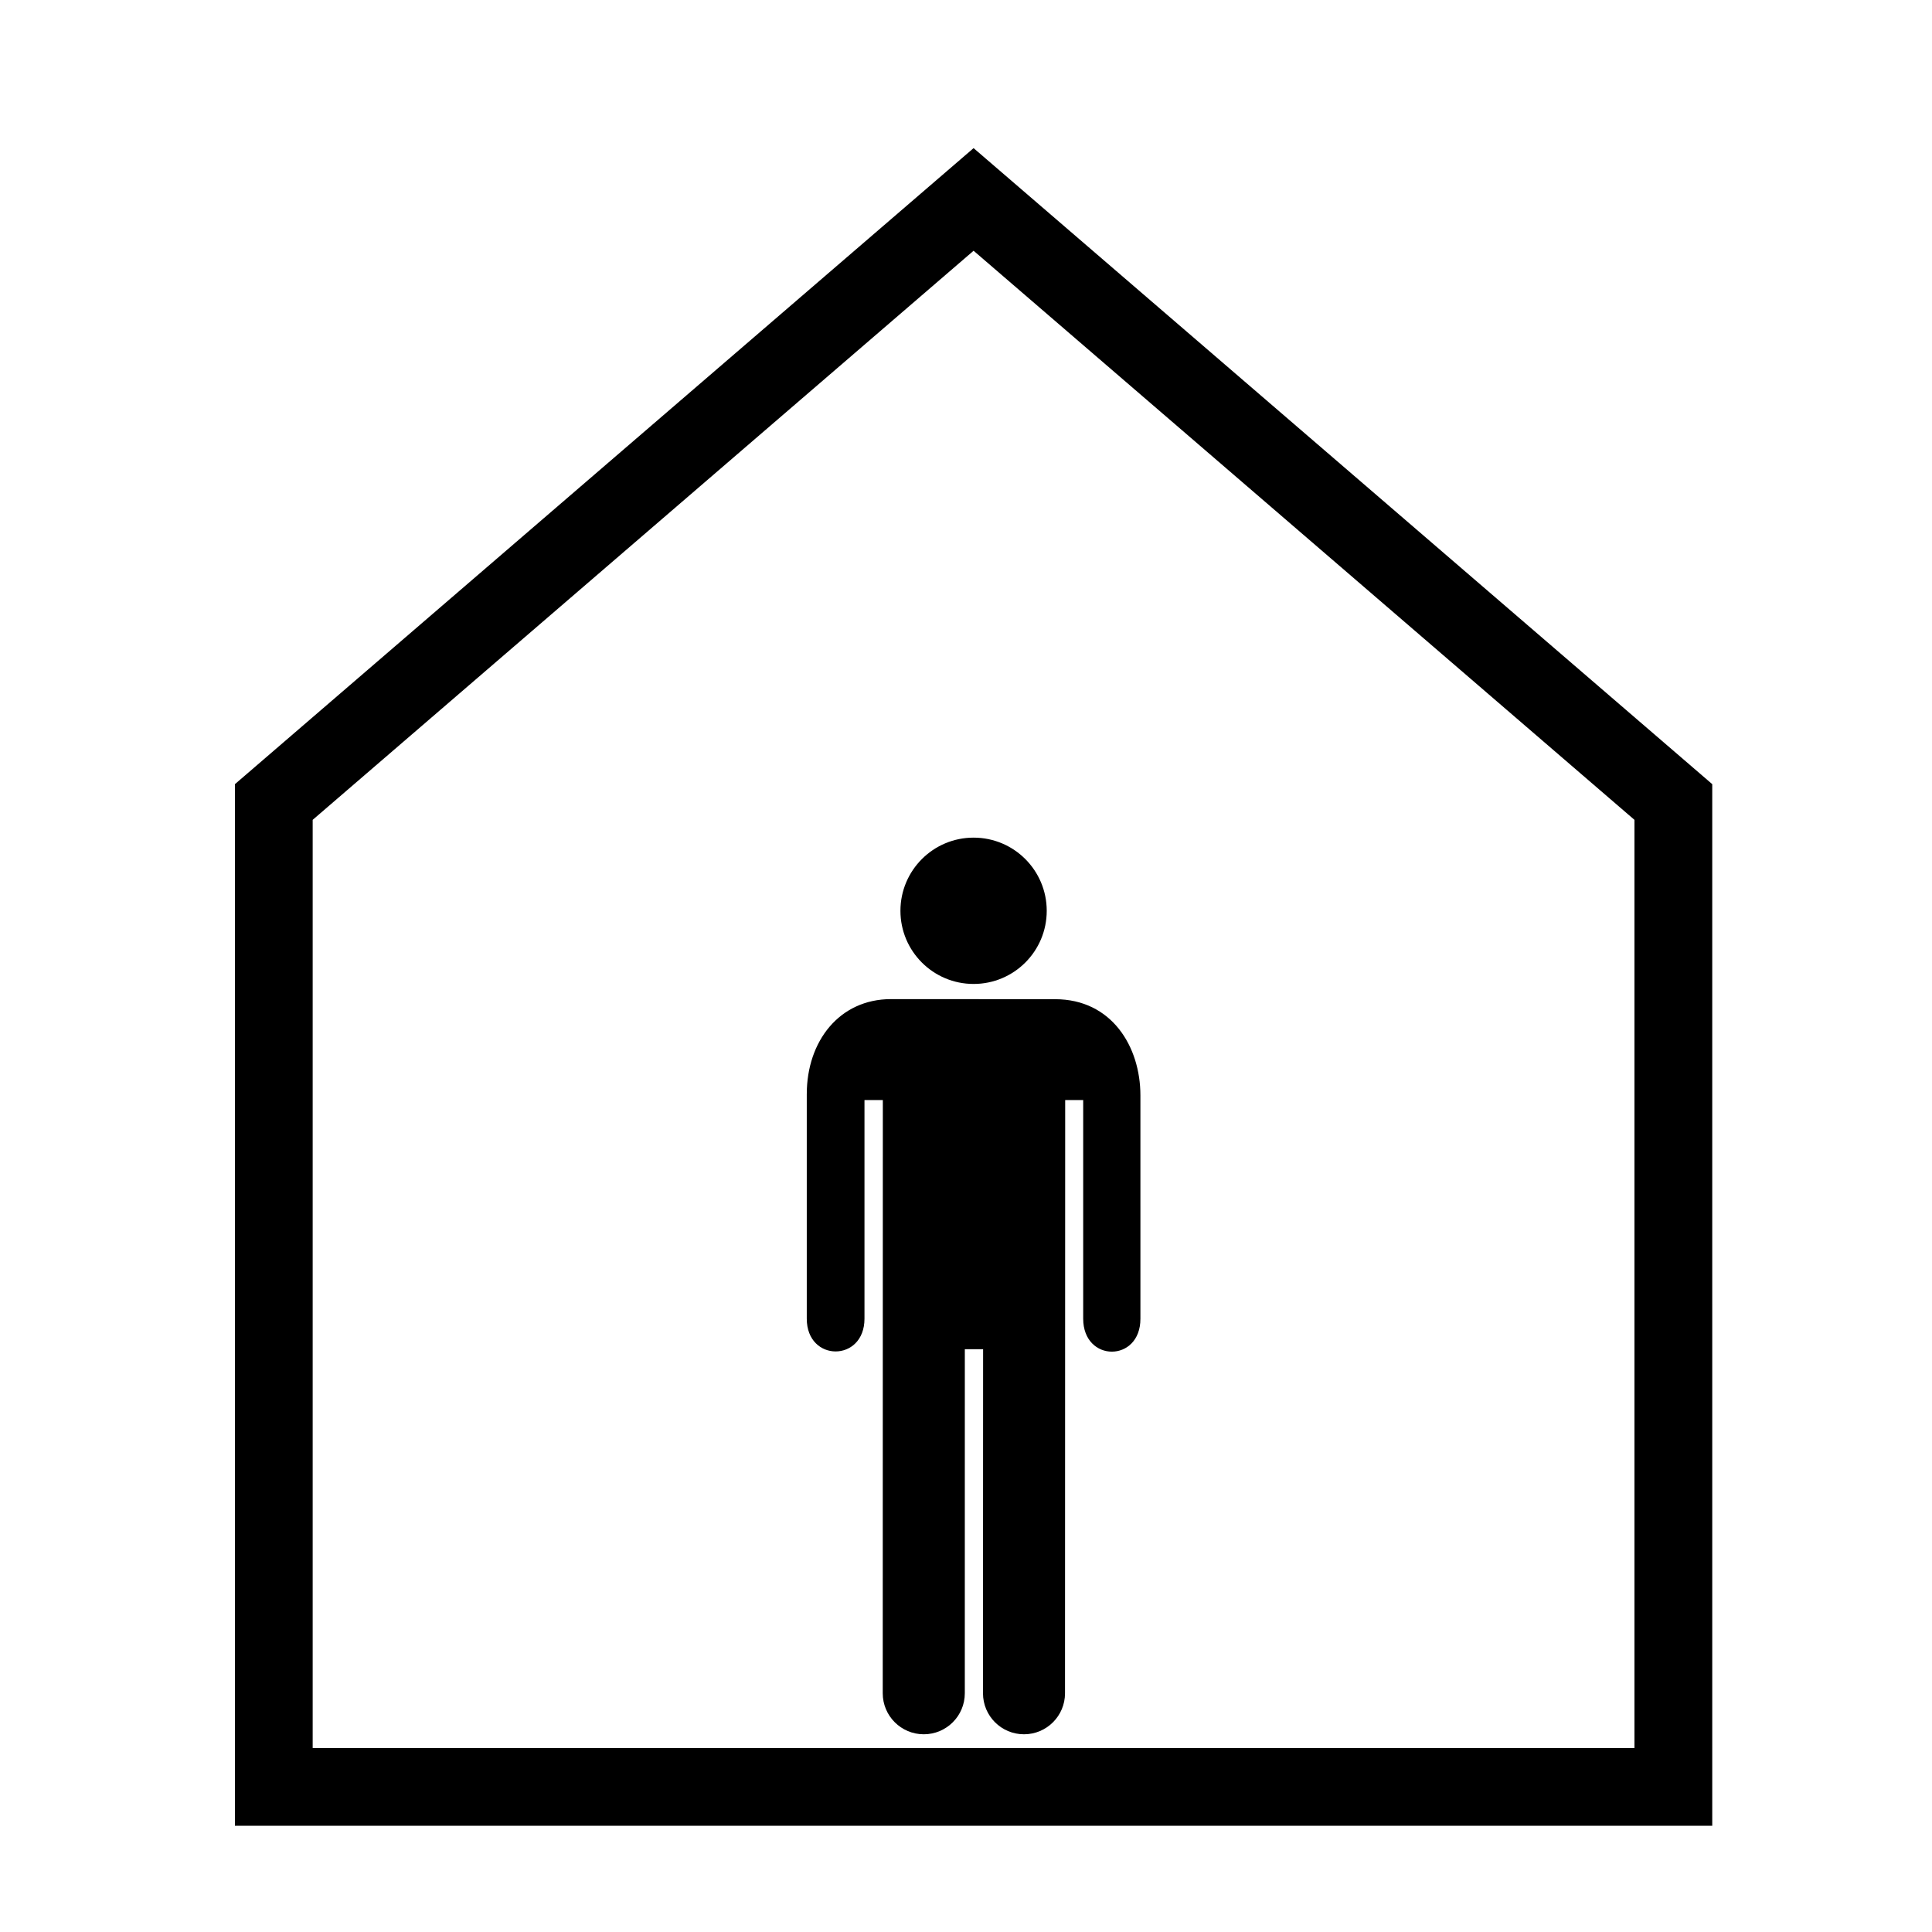
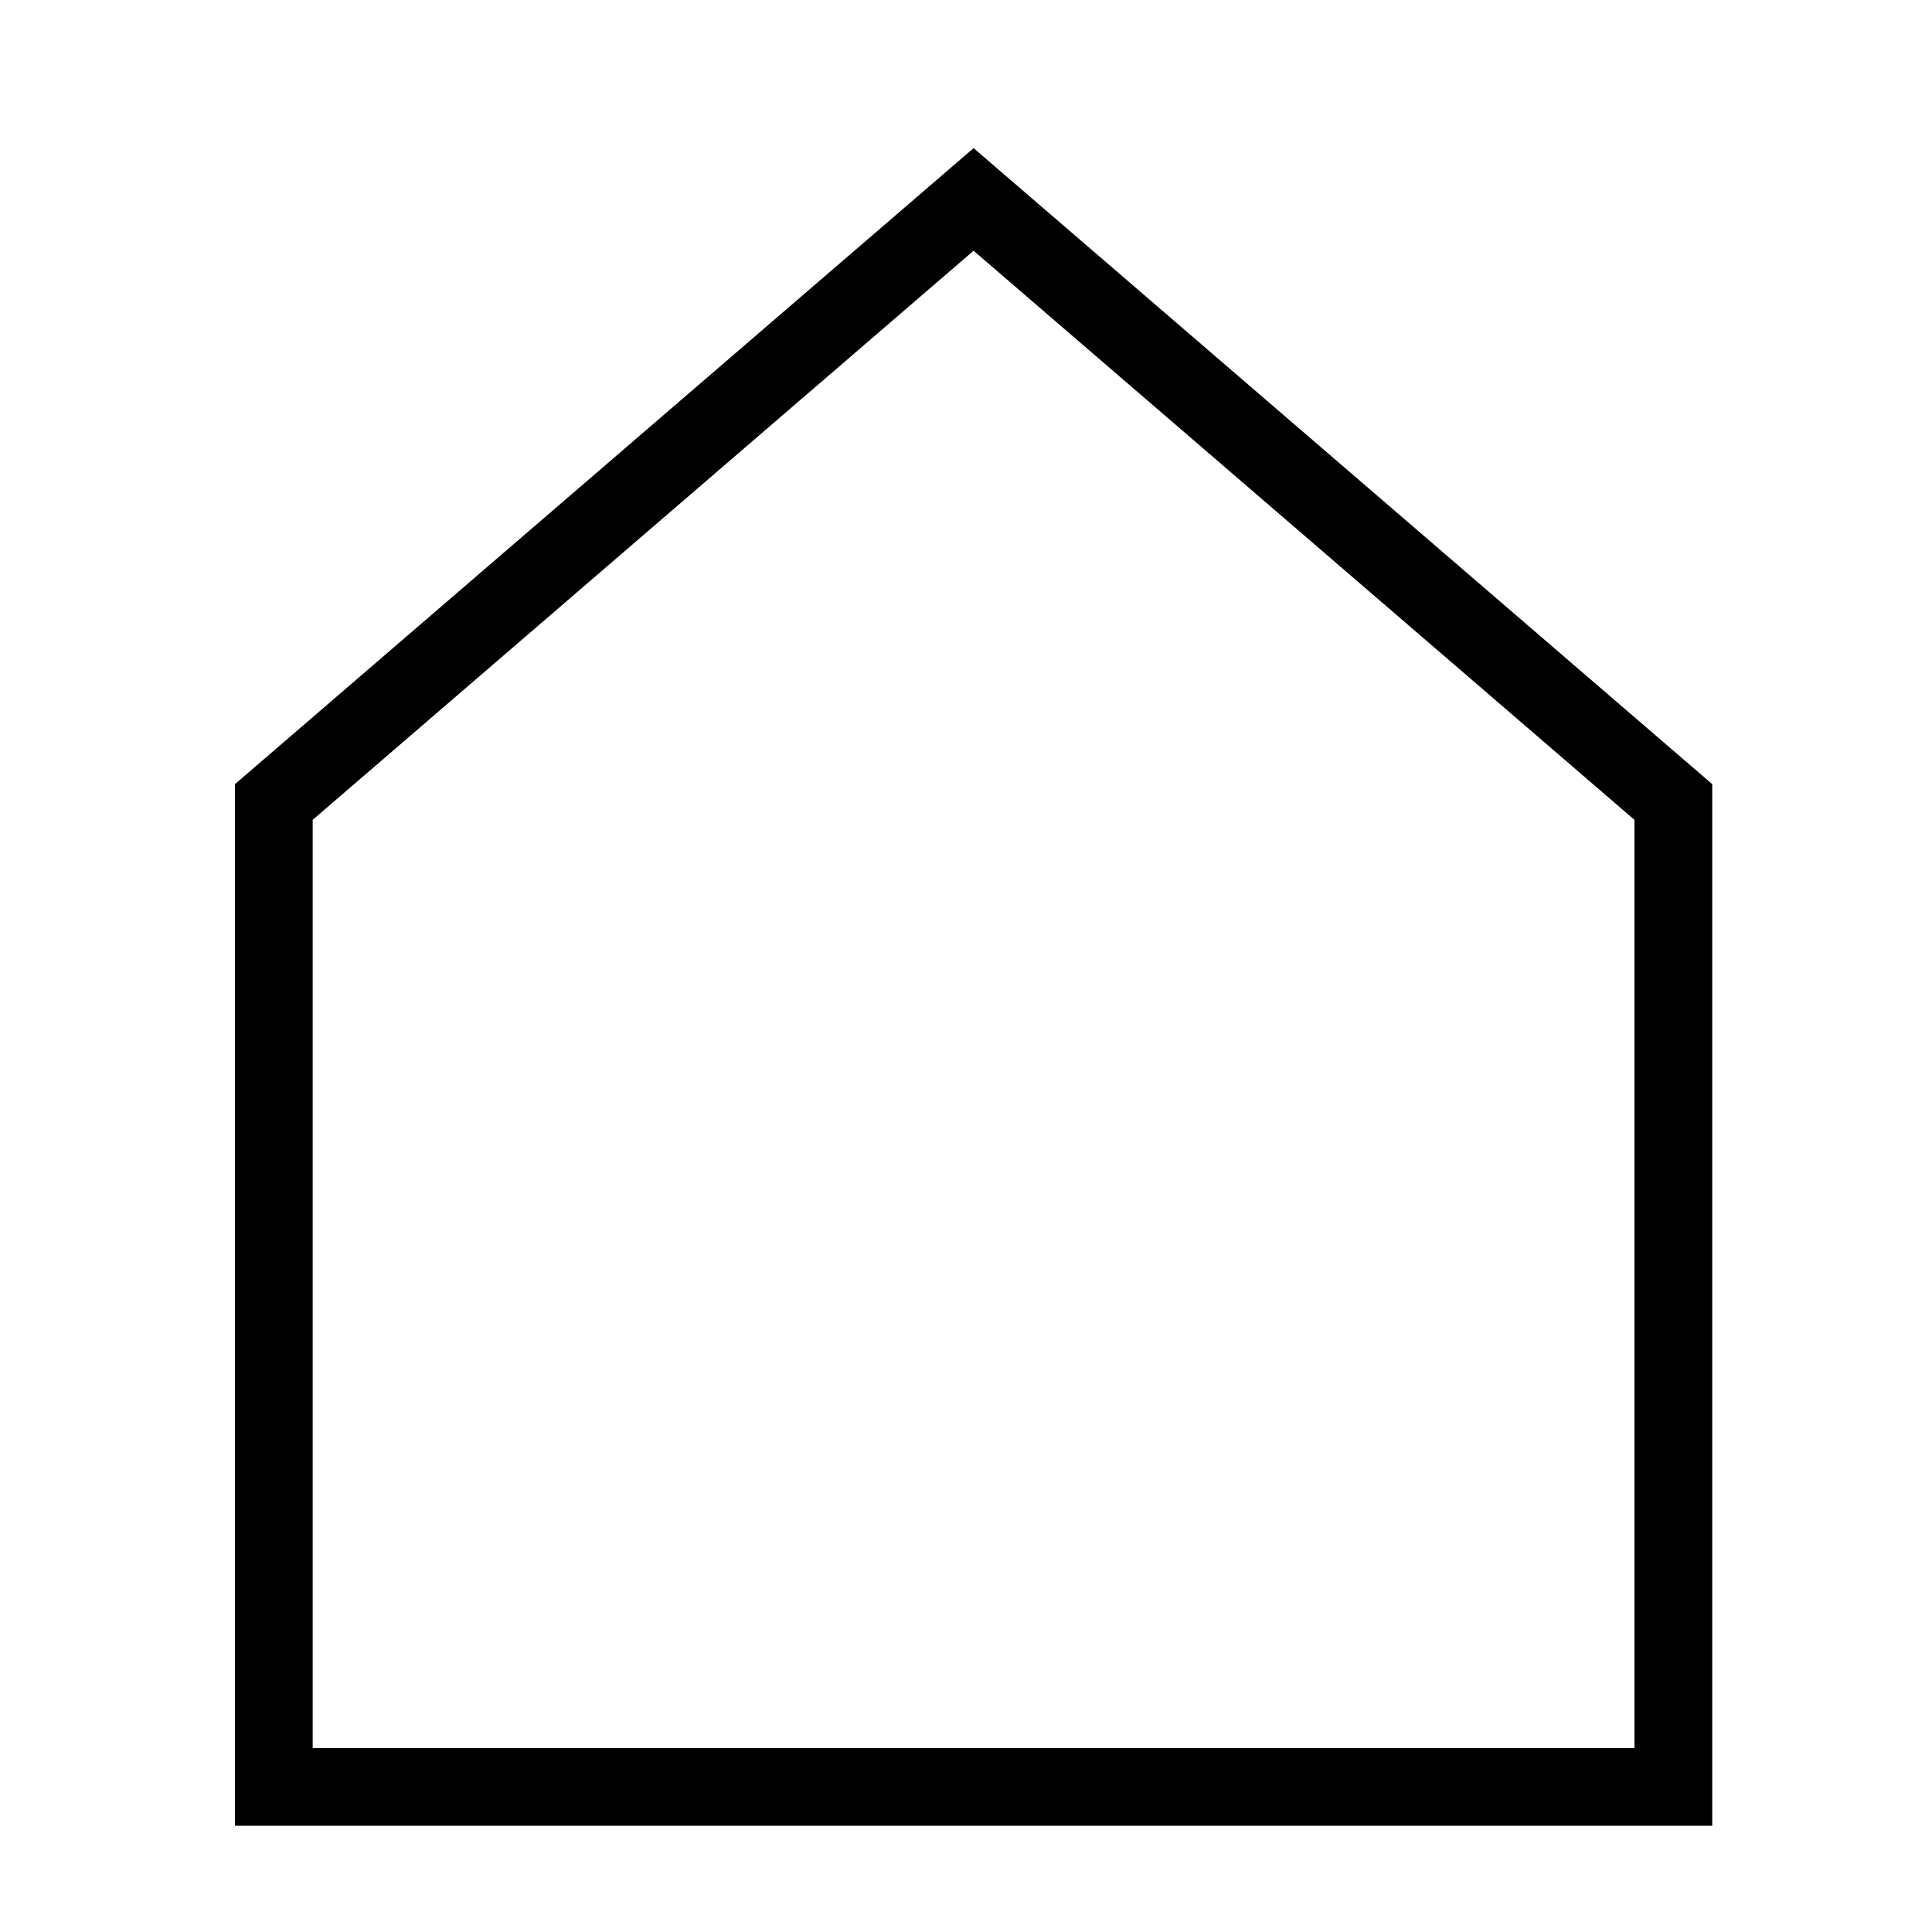
<svg xmlns="http://www.w3.org/2000/svg" width="1200pt" height="1200pt" version="1.1" viewBox="0 0 1200 1200">
  <g>
    <path d="m604.71 92.004-458.79 395.05v646.95h917.59l-0.004-646.95zm410.48 993.72h-820.98v-576.5l410.5-353.48 410.48 353.48z" />
-     <path d="m604.71 520.27c25.117 0 45.434 20.352 45.434 45.457 0 25.094-20.316 45.422-45.434 45.422-25.078 0-45.434-20.328-45.434-45.422 0.004-25.105 20.355-45.457 45.434-45.457zm-103.61 159.27v139.52c0 27.121 35.844 27.121 35.844 0v-135.79h11.398l-0.059 368.46c0 14.051 11.426 25.465 25.488 25.465 14.074 0 25.488-11.41 25.488-25.465l0.012-213.72h11.352l-0.07 213.72c0 14.051 11.387 25.465 25.465 25.465 14.062 0 25.477-11.41 25.477-25.465l0.109-368.46h11.184v135.78c0 27.312 35.641 27.312 35.543 0l-0.004-138.69c0-30.168-17.723-59.746-53.039-59.746l-101.84-0.047c-32.184-0.004-52.344 26.254-52.344 58.965z" />
  </g>
</svg>